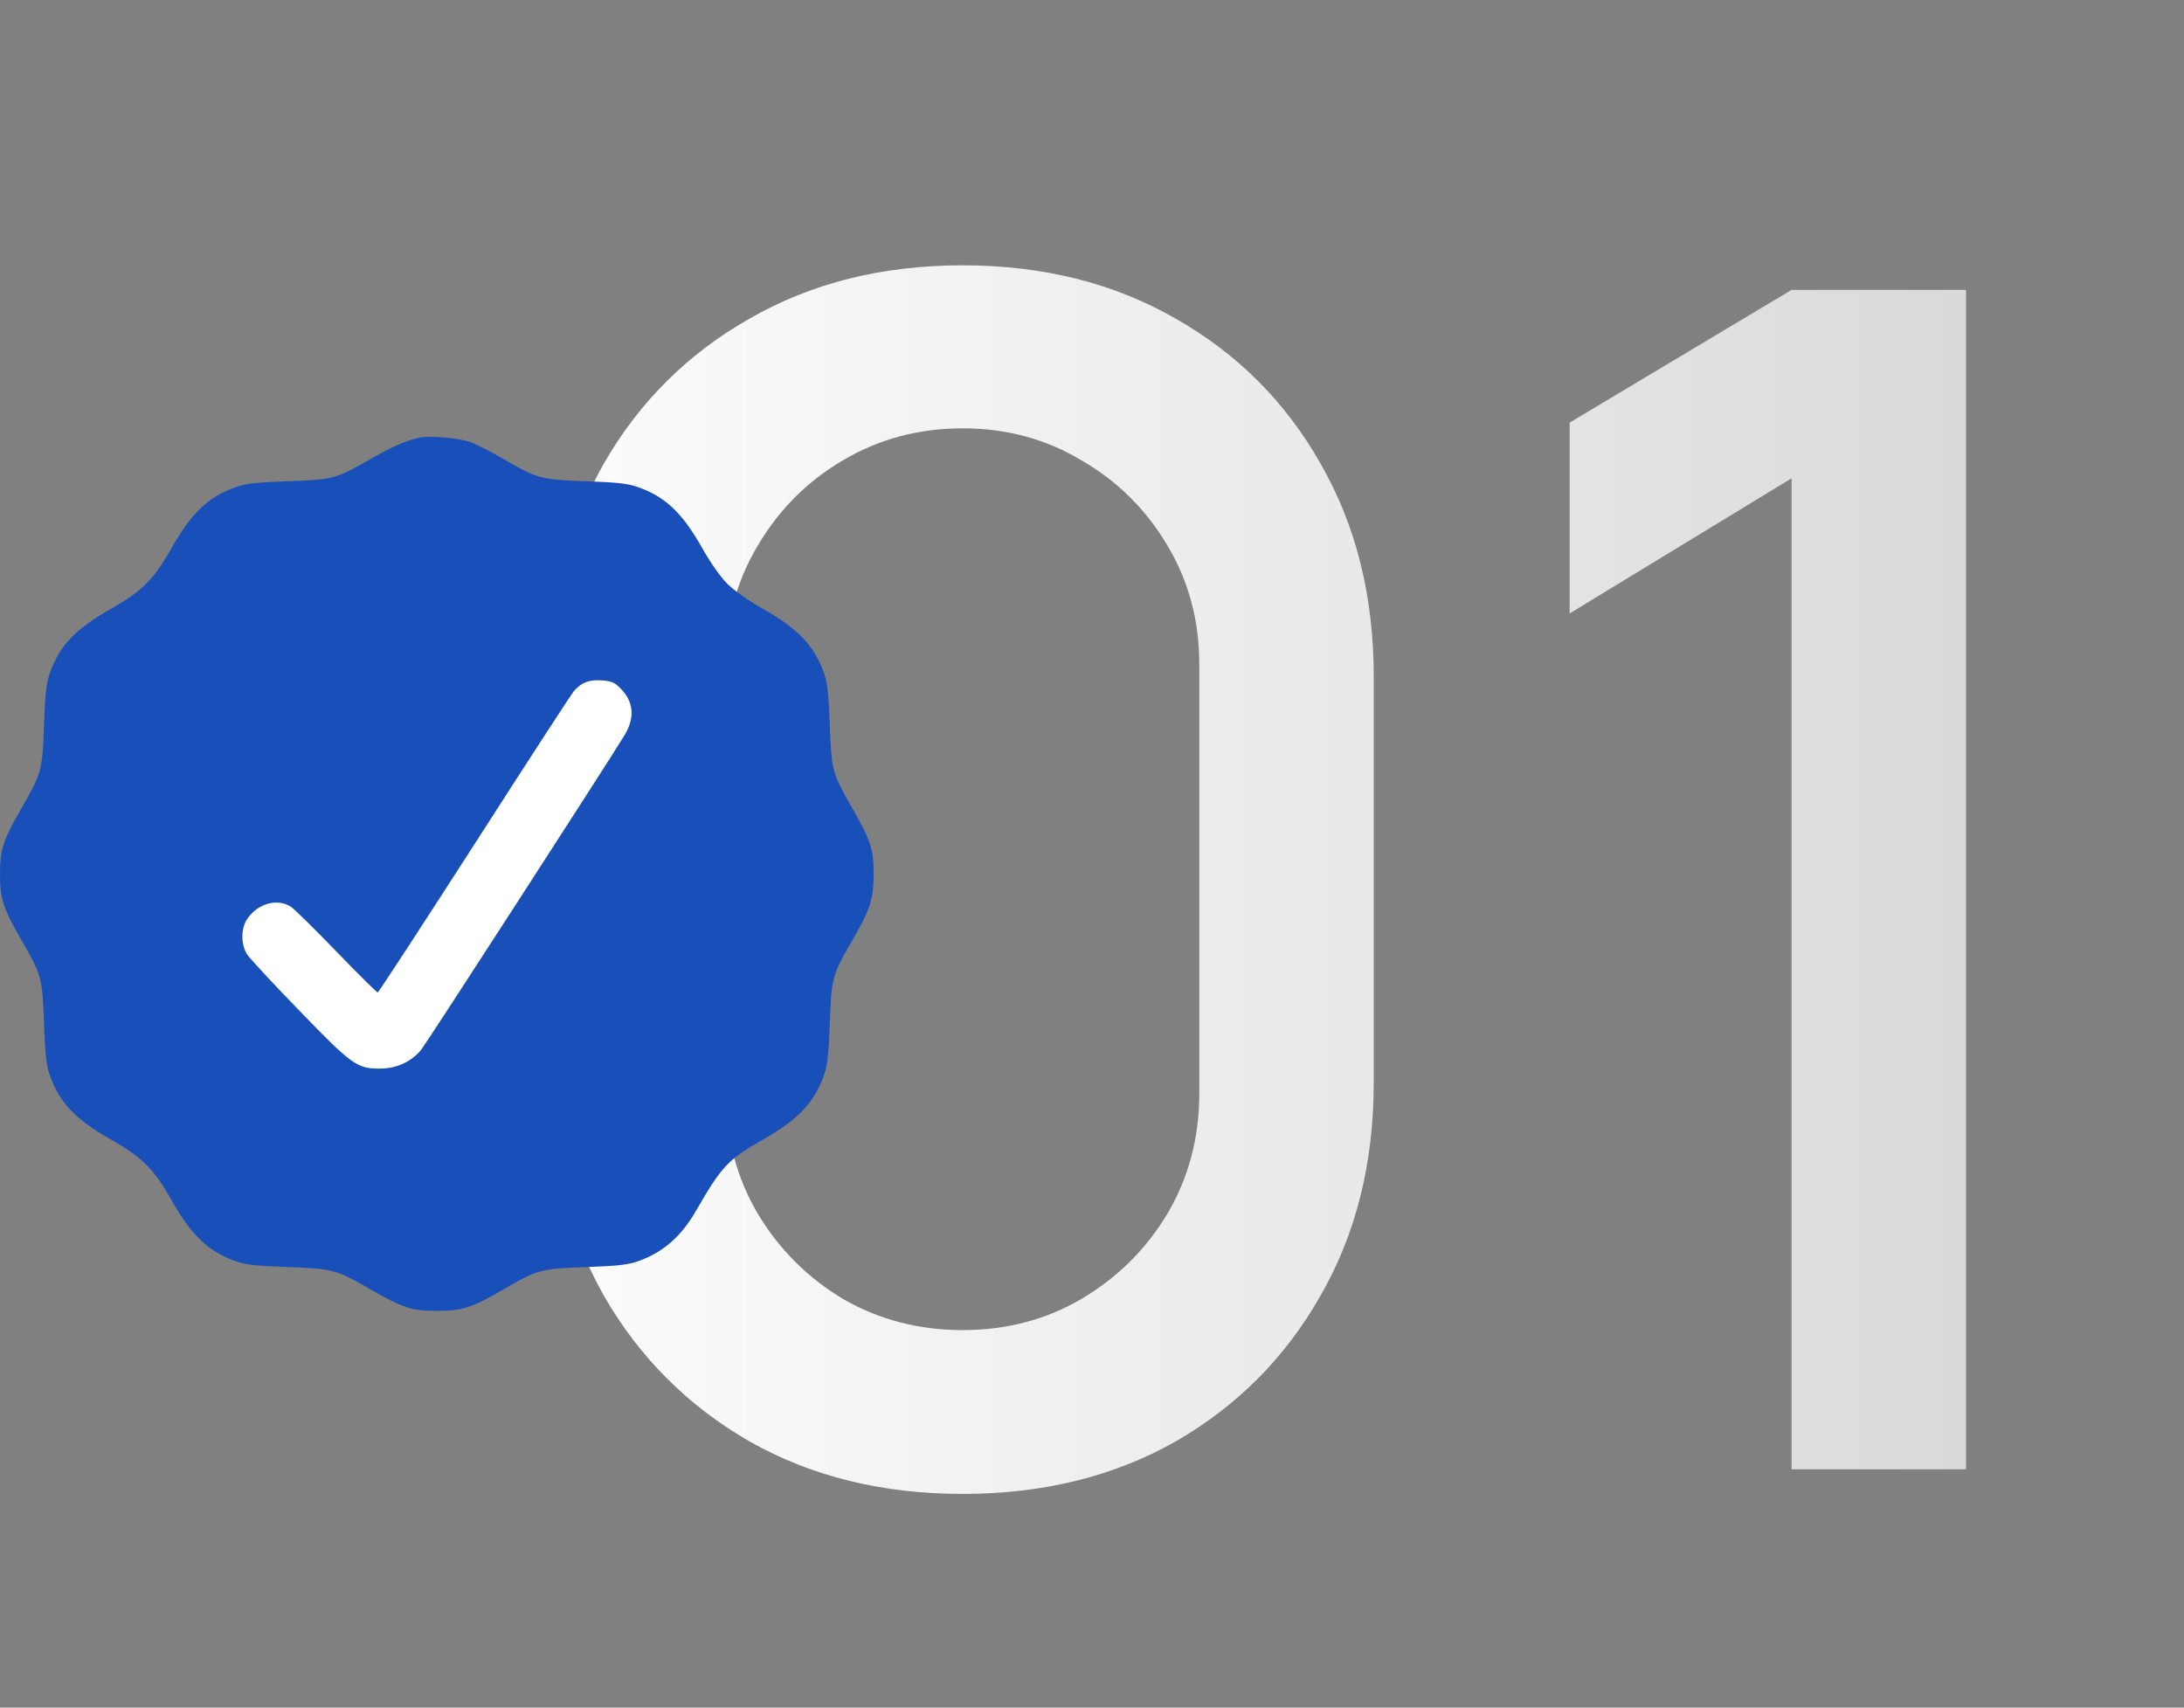
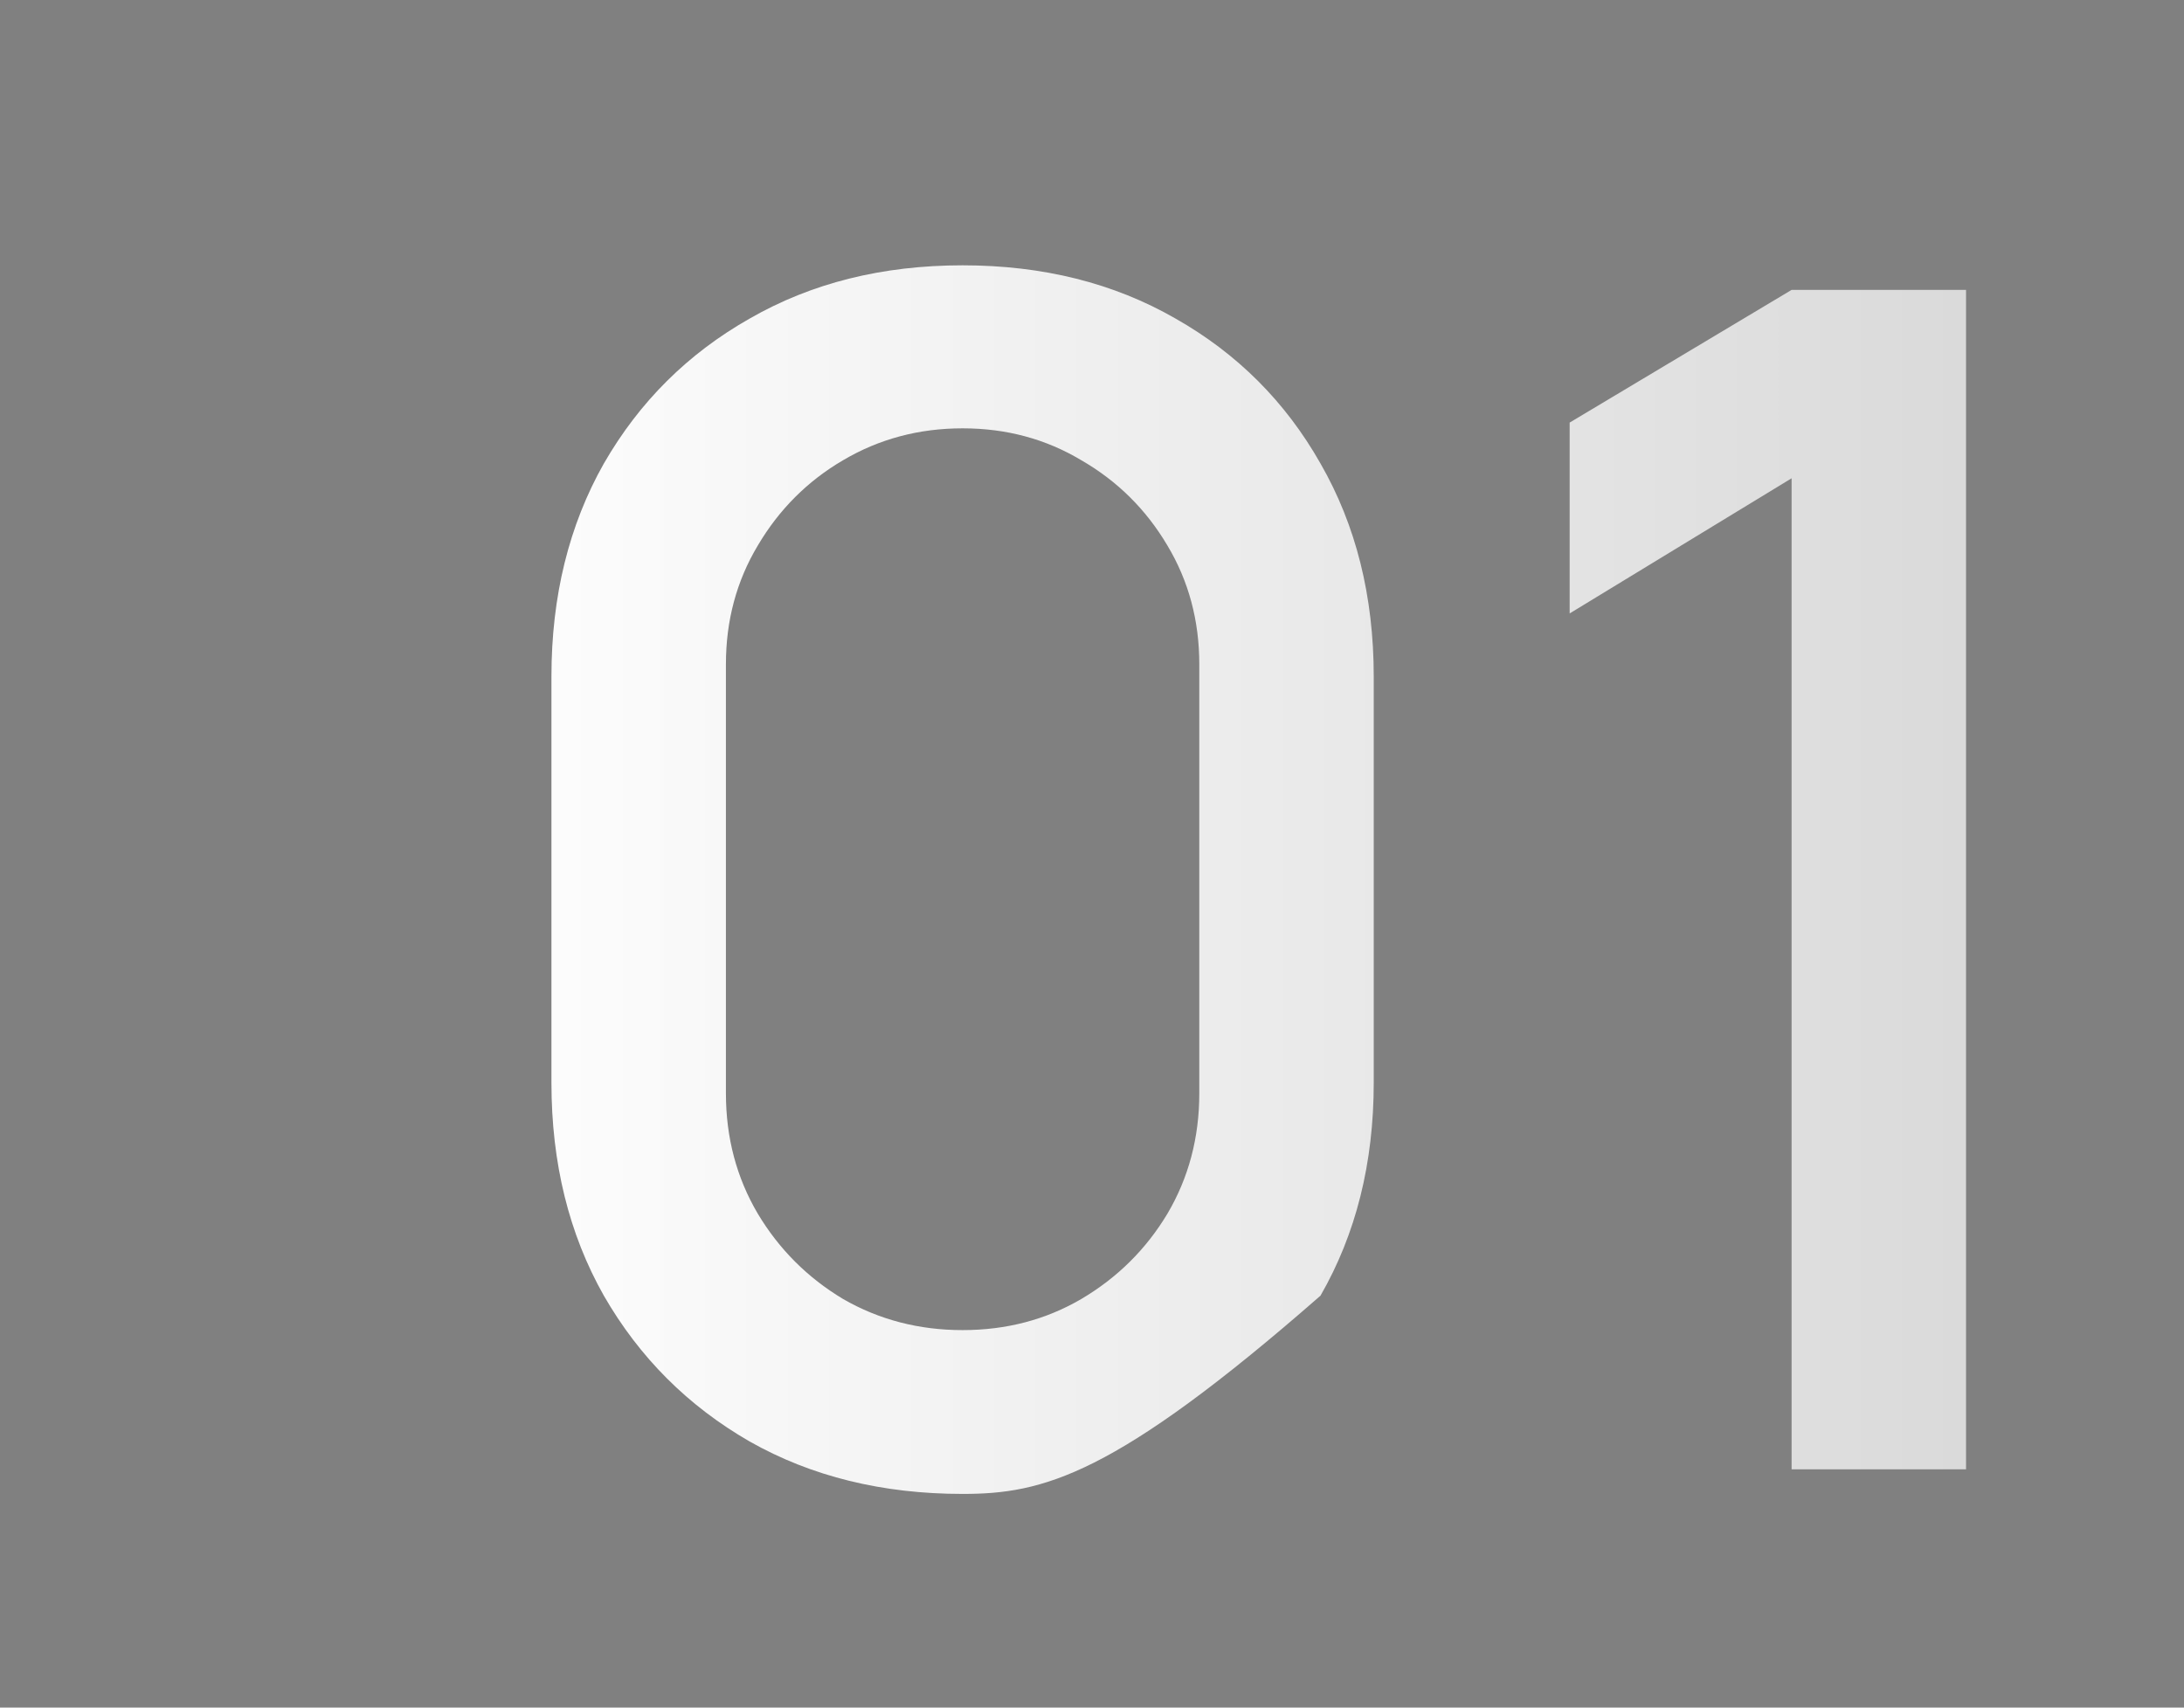
<svg xmlns="http://www.w3.org/2000/svg" width="55" height="43" viewBox="0 0 55 43" fill="none">
  <rect x="0" y="0" width="55" height="43" fill="#808080" stroke="none" />
-   <path d="M24.241 37.619C22.22 37.619 20.433 37.179 18.879 36.299C17.325 35.405 16.101 34.181 15.207 32.627C14.328 31.074 13.887 29.286 13.887 27.265V17.035C13.887 15.014 14.328 13.226 15.207 11.672C16.101 10.119 17.325 8.902 18.879 8.022C20.433 7.128 22.22 6.681 24.241 6.681C26.262 6.681 28.05 7.128 29.604 8.022C31.157 8.902 32.374 10.119 33.254 11.672C34.148 13.226 34.595 15.014 34.595 17.035V27.265C34.595 29.286 34.148 31.074 33.254 32.627C32.374 34.181 31.157 35.405 29.604 36.299C28.05 37.179 26.262 37.619 24.241 37.619ZM24.241 33.494C25.341 33.494 26.338 33.233 27.232 32.71C28.139 32.174 28.861 31.459 29.398 30.565C29.934 29.657 30.202 28.647 30.202 27.533V16.726C30.202 15.626 29.934 14.629 29.398 13.735C28.861 12.828 28.139 12.113 27.232 11.59C26.338 11.054 25.341 10.786 24.241 10.786C23.141 10.786 22.137 11.054 21.23 11.59C20.336 12.113 19.621 12.828 19.085 13.735C18.549 14.629 18.281 15.626 18.281 16.726V27.533C18.281 28.647 18.549 29.657 19.085 30.565C19.621 31.459 20.336 32.174 21.23 32.71C22.137 33.233 23.141 33.494 24.241 33.494ZM45.118 37V12.044L39.529 15.447V10.641L45.118 7.3H49.511V37H45.118Z" fill="url(#paint0_linear_2256_961)" />
-   <circle cx="11.5" cy="21.5" r="6.5" fill="white" />
-   <path d="M10.59 11.016C10.255 11.083 9.9 11.232 9.364 11.541C8.446 12.067 8.4 12.077 7.24 12.118C6.416 12.149 6.179 12.18 5.932 12.268C5.241 12.515 4.818 12.917 4.308 13.824C3.875 14.587 3.576 14.886 2.814 15.319C1.907 15.829 1.505 16.252 1.257 16.942C1.17 17.189 1.139 17.426 1.108 18.251C1.067 19.416 1.051 19.462 0.526 20.379C0.082 21.142 0 21.4 0 22.013C0 22.626 0.082 22.884 0.526 23.647C1.051 24.564 1.067 24.61 1.108 25.775C1.139 26.599 1.17 26.837 1.257 27.084C1.505 27.774 1.907 28.197 2.814 28.707C3.576 29.14 3.875 29.439 4.308 30.202C4.818 31.109 5.241 31.511 5.932 31.758C6.179 31.846 6.416 31.877 7.24 31.907C8.395 31.949 8.452 31.964 9.322 32.464C10.152 32.938 10.363 33.01 11.002 33.01C11.647 33.01 11.879 32.933 12.688 32.464C13.538 31.969 13.61 31.949 14.764 31.907C15.589 31.877 15.826 31.846 16.073 31.758C16.707 31.531 17.161 31.134 17.542 30.465C18.171 29.372 18.341 29.192 19.212 28.697C20.098 28.197 20.5 27.769 20.747 27.084C20.835 26.837 20.866 26.599 20.897 25.775C20.938 24.621 20.959 24.548 21.453 23.698C21.912 22.91 21.995 22.652 22 22.039C22.005 21.4 21.928 21.163 21.479 20.379C20.954 19.462 20.938 19.416 20.897 18.251C20.866 17.426 20.835 17.189 20.747 16.942C20.5 16.252 20.098 15.829 19.191 15.319C18.82 15.107 18.501 14.881 18.315 14.7C18.135 14.515 17.908 14.195 17.697 13.824C17.186 12.917 16.764 12.515 16.073 12.268C15.826 12.18 15.589 12.149 14.764 12.118C13.605 12.077 13.538 12.057 12.667 11.552C12.368 11.376 11.992 11.186 11.832 11.129C11.549 11.031 10.843 10.969 10.59 11.016ZM15.594 17.303C15.96 17.648 16.001 18.06 15.728 18.514C15.285 19.24 10.76 26.239 10.611 26.429C10.358 26.739 9.987 26.909 9.56 26.909C8.987 26.909 8.859 26.816 7.514 25.424C6.859 24.749 6.277 24.121 6.215 24.023C6.066 23.77 6.066 23.373 6.225 23.142C6.488 22.755 6.967 22.616 7.318 22.827C7.405 22.884 7.926 23.394 8.477 23.966C9.029 24.538 9.493 24.997 9.513 24.992C9.539 24.981 10.637 23.296 11.961 21.24C13.28 19.184 14.404 17.457 14.45 17.406C14.636 17.189 14.831 17.112 15.141 17.133C15.383 17.148 15.465 17.179 15.594 17.303Z" fill="#194FB9" />
+   <path d="M24.241 37.619C22.22 37.619 20.433 37.179 18.879 36.299C17.325 35.405 16.101 34.181 15.207 32.627C14.328 31.074 13.887 29.286 13.887 27.265V17.035C13.887 15.014 14.328 13.226 15.207 11.672C16.101 10.119 17.325 8.902 18.879 8.022C20.433 7.128 22.22 6.681 24.241 6.681C26.262 6.681 28.05 7.128 29.604 8.022C31.157 8.902 32.374 10.119 33.254 11.672C34.148 13.226 34.595 15.014 34.595 17.035V27.265C34.595 29.286 34.148 31.074 33.254 32.627C28.05 37.179 26.262 37.619 24.241 37.619ZM24.241 33.494C25.341 33.494 26.338 33.233 27.232 32.71C28.139 32.174 28.861 31.459 29.398 30.565C29.934 29.657 30.202 28.647 30.202 27.533V16.726C30.202 15.626 29.934 14.629 29.398 13.735C28.861 12.828 28.139 12.113 27.232 11.59C26.338 11.054 25.341 10.786 24.241 10.786C23.141 10.786 22.137 11.054 21.23 11.59C20.336 12.113 19.621 12.828 19.085 13.735C18.549 14.629 18.281 15.626 18.281 16.726V27.533C18.281 28.647 18.549 29.657 19.085 30.565C19.621 31.459 20.336 32.174 21.23 32.71C22.137 33.233 23.141 33.494 24.241 33.494ZM45.118 37V12.044L39.529 15.447V10.641L45.118 7.3H49.511V37H45.118Z" fill="url(#paint0_linear_2256_961)" />
  <defs>
    <linearGradient id="paint0_linear_2256_961" x1="50.5" y1="21.062" x2="11" y2="21.062" gradientUnits="userSpaceOnUse">
      <stop stop-color="#D9D9D9" />
      <stop offset="1" stop-color="white" />
    </linearGradient>
  </defs>
</svg>